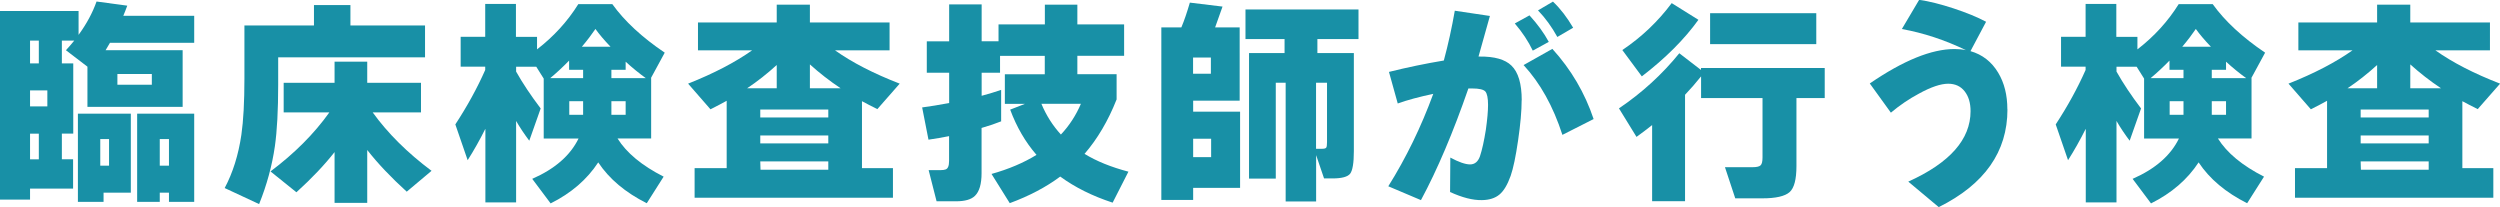
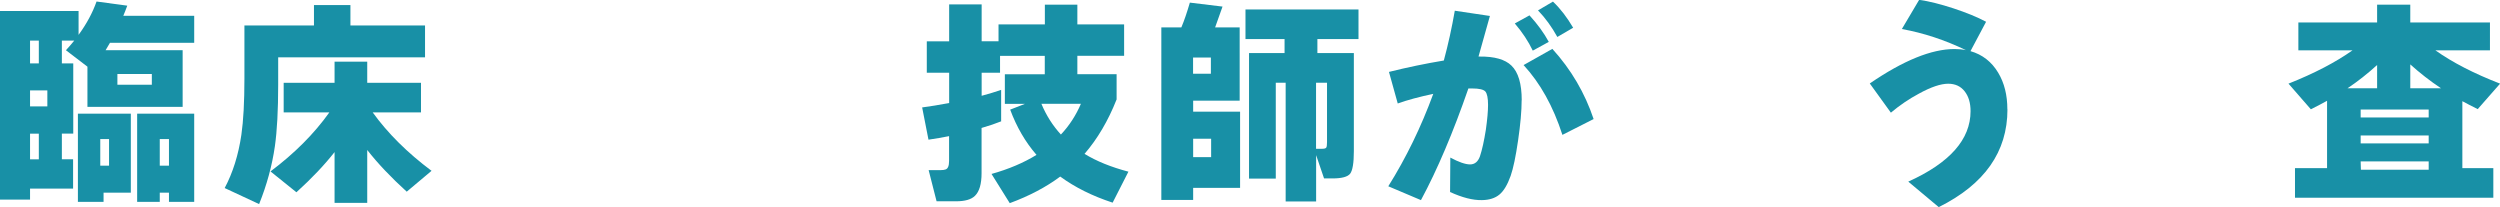
<svg xmlns="http://www.w3.org/2000/svg" id="_レイヤー_2" width="296.21" height="24.54" viewBox="0 0 296.21 24.54">
  <g id="_レイヤー_1-2">
    <path d="m8.79,4.81h-1.46v2.7h1.35v8.32h-1.35v3.04h1.33v3.48H3.56v1.3H0V1.3h9.31v2.83c.95-1.3,1.66-2.62,2.13-3.95l3.64.49c-.16.43-.31.83-.47,1.2h8.4v3.2h-9.98c-.1.19-.28.49-.52.88h9.13v6.71h-11.28v-4.76l-2.55-1.95c.31-.33.64-.71.99-1.14Zm-4.19,2.7v-2.7h-1.04v2.7h1.04Zm1.01,5.1v-1.9h-2.05v1.9h2.05Zm-1.01,6.27v-3.04h-1.04v3.04h1.04Zm10.89,3.95h-3.22v1.09h-3.04v-10.45h6.27v9.36Zm-2.57-3.2v-3.15h-1.04v3.15h1.04Zm5.07-9.59v-1.27h-4.08v1.27h4.08Zm5.02,13.88h-2.99v-1.09h-1.09v1.09h-2.68v-10.45h6.76v10.45Zm-2.99-4.29v-3.15h-1.09v3.15h1.09Z" fill="#1890a6" stroke-width="0" />
    <path d="m50.35,6.79h-17.39v3.25c0,3.02-.13,5.44-.39,7.28-.33,2.29-.95,4.58-1.87,6.86l-4.08-1.9c.97-1.82,1.63-3.93,1.98-6.32.24-1.66.36-3.89.36-6.68V3.02h8.24V.6h4.32v2.42h8.84v3.77Zm-10.71,11.23c-1.2,1.53-2.7,3.11-4.52,4.76l-3.07-2.47c2.84-2.13,5.17-4.46,6.97-6.99h-5.41v-3.51h6.03v-2.5h3.87v2.5h6.37v3.51h-5.72c1.79,2.48,4.11,4.78,6.97,6.92l-2.94,2.47c-1.87-1.7-3.43-3.34-4.68-4.94v6.27h-3.87v-6.01Z" fill="#1890a6" stroke-width="0" />
-     <path d="m57.49,15.29c-.64,1.28-1.33,2.51-2.08,3.69l-1.46-4.24c1.42-2.17,2.6-4.32,3.54-6.45v-.39h-2.91v-3.54h2.91V.47h3.64v3.9h2.5v1.48c1.98-1.53,3.61-3.31,4.89-5.36h4.03c1.46,2.03,3.53,3.94,6.21,5.75l-1.64,3.02h.03v7.15h-3.98c1.06,1.7,2.88,3.21,5.46,4.52l-2,3.15c-2.53-1.27-4.45-2.88-5.75-4.84-1.33,2.03-3.21,3.65-5.64,4.86l-2.18-2.91c2.69-1.18,4.51-2.77,5.49-4.78h-4.13v-7.1l-.88-1.4h-2.39v.57c.78,1.39,1.75,2.84,2.91,4.37l-1.35,3.82c-.55-.73-1.08-1.51-1.56-2.34v9.65h-3.64v-8.68Zm11.6-6.03v-.99h-1.66v-1.09c-.78.8-1.53,1.49-2.24,2.08h3.9Zm0,2.73h-1.64v1.61h1.64v-1.61Zm-.16-6.45h3.41c-.75-.78-1.34-1.48-1.79-2.11-.42.62-.95,1.33-1.61,2.11Zm5.2,2.73h-1.69v.99h4.08c-.82-.59-1.61-1.24-2.39-1.95v.96Zm0,5.33v-1.61h-1.69v1.61h1.69Z" fill="#1890a6" stroke-width="0" />
-     <path d="m105.78,23.43h-23.48v-3.51h3.8v-7.98c-.5.28-1.14.62-1.92,1.01l-2.65-3.04c3.05-1.21,5.58-2.53,7.59-3.95h-6.42v-3.3h9.33V.55h3.93v2.11h9.44v3.3h-6.47c2.06,1.46,4.62,2.77,7.67,3.95l-2.65,3.02c-.73-.36-1.33-.68-1.82-.94v7.93h3.67v3.51Zm-17.26-12.97h3.51v-2.76c-1.14,1.04-2.31,1.96-3.51,2.76Zm9.62,3.46v-.94h-8.06v.94h8.06Zm0,3.07v-.94h-8.06v.94h8.06Zm0,3.12v-.99h-8.06l.03.99h8.03Zm-2.18-9.65h3.64c-1.3-.87-2.51-1.81-3.64-2.83v2.83Z" fill="#1890a6" stroke-width="0" />
    <path d="m118.61,14.38c-.64.26-1.41.52-2.31.78v5.36c0,1.28-.26,2.17-.78,2.68-.43.43-1.18.65-2.24.65h-2.31l-.94-3.69h1.38c.28,0,.49-.03.62-.08.28-.09.42-.42.42-1.01v-2.94c-.76.16-1.58.29-2.44.42l-.75-3.82c.9-.12,1.97-.29,3.2-.52v-3.59h-2.65v-3.72h2.65V.52h3.85v4.37h2v-2h5.49V.55h3.85v2.34h5.54v3.72h-5.54v2.18h4.65v2.99c-1,2.53-2.27,4.68-3.8,6.45,1.42.87,3.15,1.57,5.2,2.11l-1.87,3.67c-2.39-.78-4.46-1.81-6.21-3.09-1.68,1.25-3.67,2.3-5.98,3.15l-2.16-3.46c2.04-.57,3.82-1.33,5.33-2.26-1.32-1.52-2.36-3.31-3.12-5.36l1.74-.68h-2.37v-3.51h4.73v-2.18h-5.3v2h-2.18v2.73c.85-.23,1.62-.46,2.31-.7v3.74Zm4.78-2.08c.57,1.37,1.34,2.58,2.31,3.64,1.01-1.07,1.79-2.29,2.37-3.64h-4.68Z" fill="#1890a6" stroke-width="0" />
    <path d="m146.93,22.26h-5.56v1.43h-3.77V3.25h2.37c.35-.83.68-1.81,1.01-2.94l3.87.47c-.21.57-.5,1.4-.88,2.47h2.91v8.68h-5.51v1.3h5.56v9.02Zm-3.46-13.52v-1.92h-2.11v1.92h2.11Zm.03,9.88v-2.18h-2.13v2.18h2.13Zm17.45-13.99h-4.86v1.66h4.32v11.62c0,1.4-.15,2.29-.44,2.67-.29.37-.99.56-2.08.56h-1.01l-.94-2.76v5.49h-3.61v-14.07h-1.17v11.36h-3.17V6.29h4.21v-1.66h-4.63V1.12h13.39v3.51Zm-5.02,13h.68c.28,0,.45-.04.52-.13.07-.09.1-.3.1-.65v-7.05h-1.3v7.83Z" fill="#1890a6" stroke-width="0" />
    <path d="m180.29,11.88c0,1.25-.14,2.83-.42,4.75-.28,1.92-.57,3.31-.88,4.2-.38,1.06-.82,1.8-1.33,2.22-.5.42-1.2.65-2.08.66-1.08.02-2.33-.3-3.77-.96l.03-4.08c1,.54,1.79.81,2.34.81s.94-.32,1.17-.96c.26-.78.49-1.83.7-3.15.17-1.21.26-2.19.26-2.94,0-.81-.11-1.34-.32-1.59-.22-.24-.74-.36-1.57-.36h-.44c-1.8,5.2-3.67,9.61-5.62,13.23l-3.87-1.64c2.12-3.38,3.89-7.03,5.33-10.95-1.66.35-3.07.73-4.21,1.14l-1.04-3.74c2.17-.54,4.33-.99,6.5-1.35.52-1.92.95-3.89,1.3-5.9l4.16.62c-.28,1.01-.73,2.61-1.35,4.81h.13c1.77-.02,3.02.34,3.77,1.07.81.78,1.22,2.15,1.22,4.11Zm3.22-6.92l-1.9,1.04c-.52-1.09-1.23-2.17-2.13-3.22l1.74-.96c.95,1.04,1.72,2.09,2.29,3.15Zm5.3,9.15l-3.69,1.87c-1.09-3.38-2.63-6.14-4.6-8.27l3.41-1.92c2.22,2.44,3.85,5.22,4.89,8.32Zm-2.42-10.82l-1.87,1.09c-.66-1.2-1.42-2.24-2.29-3.15l1.77-1.04c.87.82,1.66,1.85,2.39,3.09Z" fill="#1890a6" stroke-width="0" />
-     <path d="m199.65,23.84h-3.9v-9.02c-.52.42-1.14.88-1.85,1.4l-2.08-3.38c2.74-1.85,5.12-4.03,7.15-6.53l2.57,1.98v-.23h14.66v3.56h-3.35v8.06c0,1.58-.27,2.61-.82,3.09s-1.62.73-3.21.73h-3.22l-1.22-3.69h3.28c.47,0,.78-.07.94-.22.16-.15.23-.46.23-.95v-7.02h-7.28v-2.57c-.61.76-1.24,1.49-1.9,2.18v12.61Zm1.59-21.5c-1.65,2.3-3.88,4.54-6.71,6.71l-2.31-3.12c2.29-1.54,4.24-3.4,5.85-5.56l3.17,1.98Zm13.96,2.89h-12.58V1.56h12.58v3.67Z" fill="#1890a6" stroke-width="0" />
    <path d="m237.85,12.97c0,5.01-2.71,8.87-8.14,11.57l-3.61-3.02c4.92-2.22,7.38-5,7.38-8.35,0-.97-.23-1.75-.7-2.35-.47-.6-1.12-.9-1.95-.9-.88,0-2.04.39-3.46,1.17-1.2.64-2.31,1.4-3.33,2.26l-2.5-3.46c3.97-2.72,7.31-4.08,10.04-4.08.45,0,.9.04,1.35.13-2.51-1.21-5.04-2.04-7.59-2.5l2.05-3.46c1.18.17,2.53.51,4.06,1.01,1.52.5,2.82,1.03,3.87,1.59l-1.85,3.48c1.4.4,2.5,1.25,3.28,2.55.73,1.21,1.09,2.66,1.09,4.34Z" fill="#1890a6" stroke-width="0" />
-     <path d="m247.11,15.29c-.64,1.28-1.33,2.51-2.08,3.69l-1.46-4.24c1.42-2.17,2.6-4.32,3.54-6.45v-.39h-2.91v-3.54h2.91V.47h3.64v3.9h2.5v1.48c1.98-1.53,3.61-3.31,4.89-5.36h4.03c1.46,2.03,3.53,3.94,6.21,5.75l-1.64,3.02h.03v7.15h-3.98c1.06,1.7,2.88,3.21,5.46,4.52l-2,3.15c-2.53-1.27-4.45-2.88-5.75-4.84-1.33,2.03-3.21,3.65-5.64,4.86l-2.18-2.91c2.69-1.18,4.51-2.77,5.49-4.78h-4.13v-7.1l-.88-1.4h-2.39v.57c.78,1.39,1.75,2.84,2.91,4.37l-1.35,3.82c-.55-.73-1.08-1.51-1.56-2.34v9.65h-3.64v-8.68Zm11.6-6.03v-.99h-1.66v-1.09c-.78.8-1.53,1.49-2.24,2.08h3.9Zm0,2.73h-1.64v1.61h1.64v-1.61Zm-.16-6.45h3.41c-.75-.78-1.34-1.48-1.79-2.11-.42.62-.95,1.33-1.61,2.11Zm5.2,2.73h-1.69v.99h4.08c-.82-.59-1.61-1.24-2.39-1.95v.96Zm0,5.33v-1.61h-1.69v1.61h1.69Z" fill="#1890a6" stroke-width="0" />
    <path d="m295.4,23.43h-23.48v-3.51h3.8v-7.98c-.5.28-1.14.62-1.92,1.01l-2.65-3.04c3.05-1.21,5.58-2.53,7.59-3.95h-6.42v-3.3h9.33V.55h3.93v2.11h9.44v3.3h-6.47c2.06,1.46,4.62,2.77,7.67,3.95l-2.65,3.02c-.73-.36-1.33-.68-1.82-.94v7.93h3.67v3.51Zm-17.26-12.97h3.51v-2.76c-1.14,1.04-2.31,1.96-3.51,2.76Zm9.62,3.46v-.94h-8.06v.94h8.06Zm0,3.07v-.94h-8.06v.94h8.06Zm0,3.12v-.99h-8.06l.03.99h8.03Zm-2.18-9.65h3.64c-1.3-.87-2.51-1.81-3.64-2.83v2.83Z" fill="#1890a6" stroke-width="0" />
  </g>
</svg>